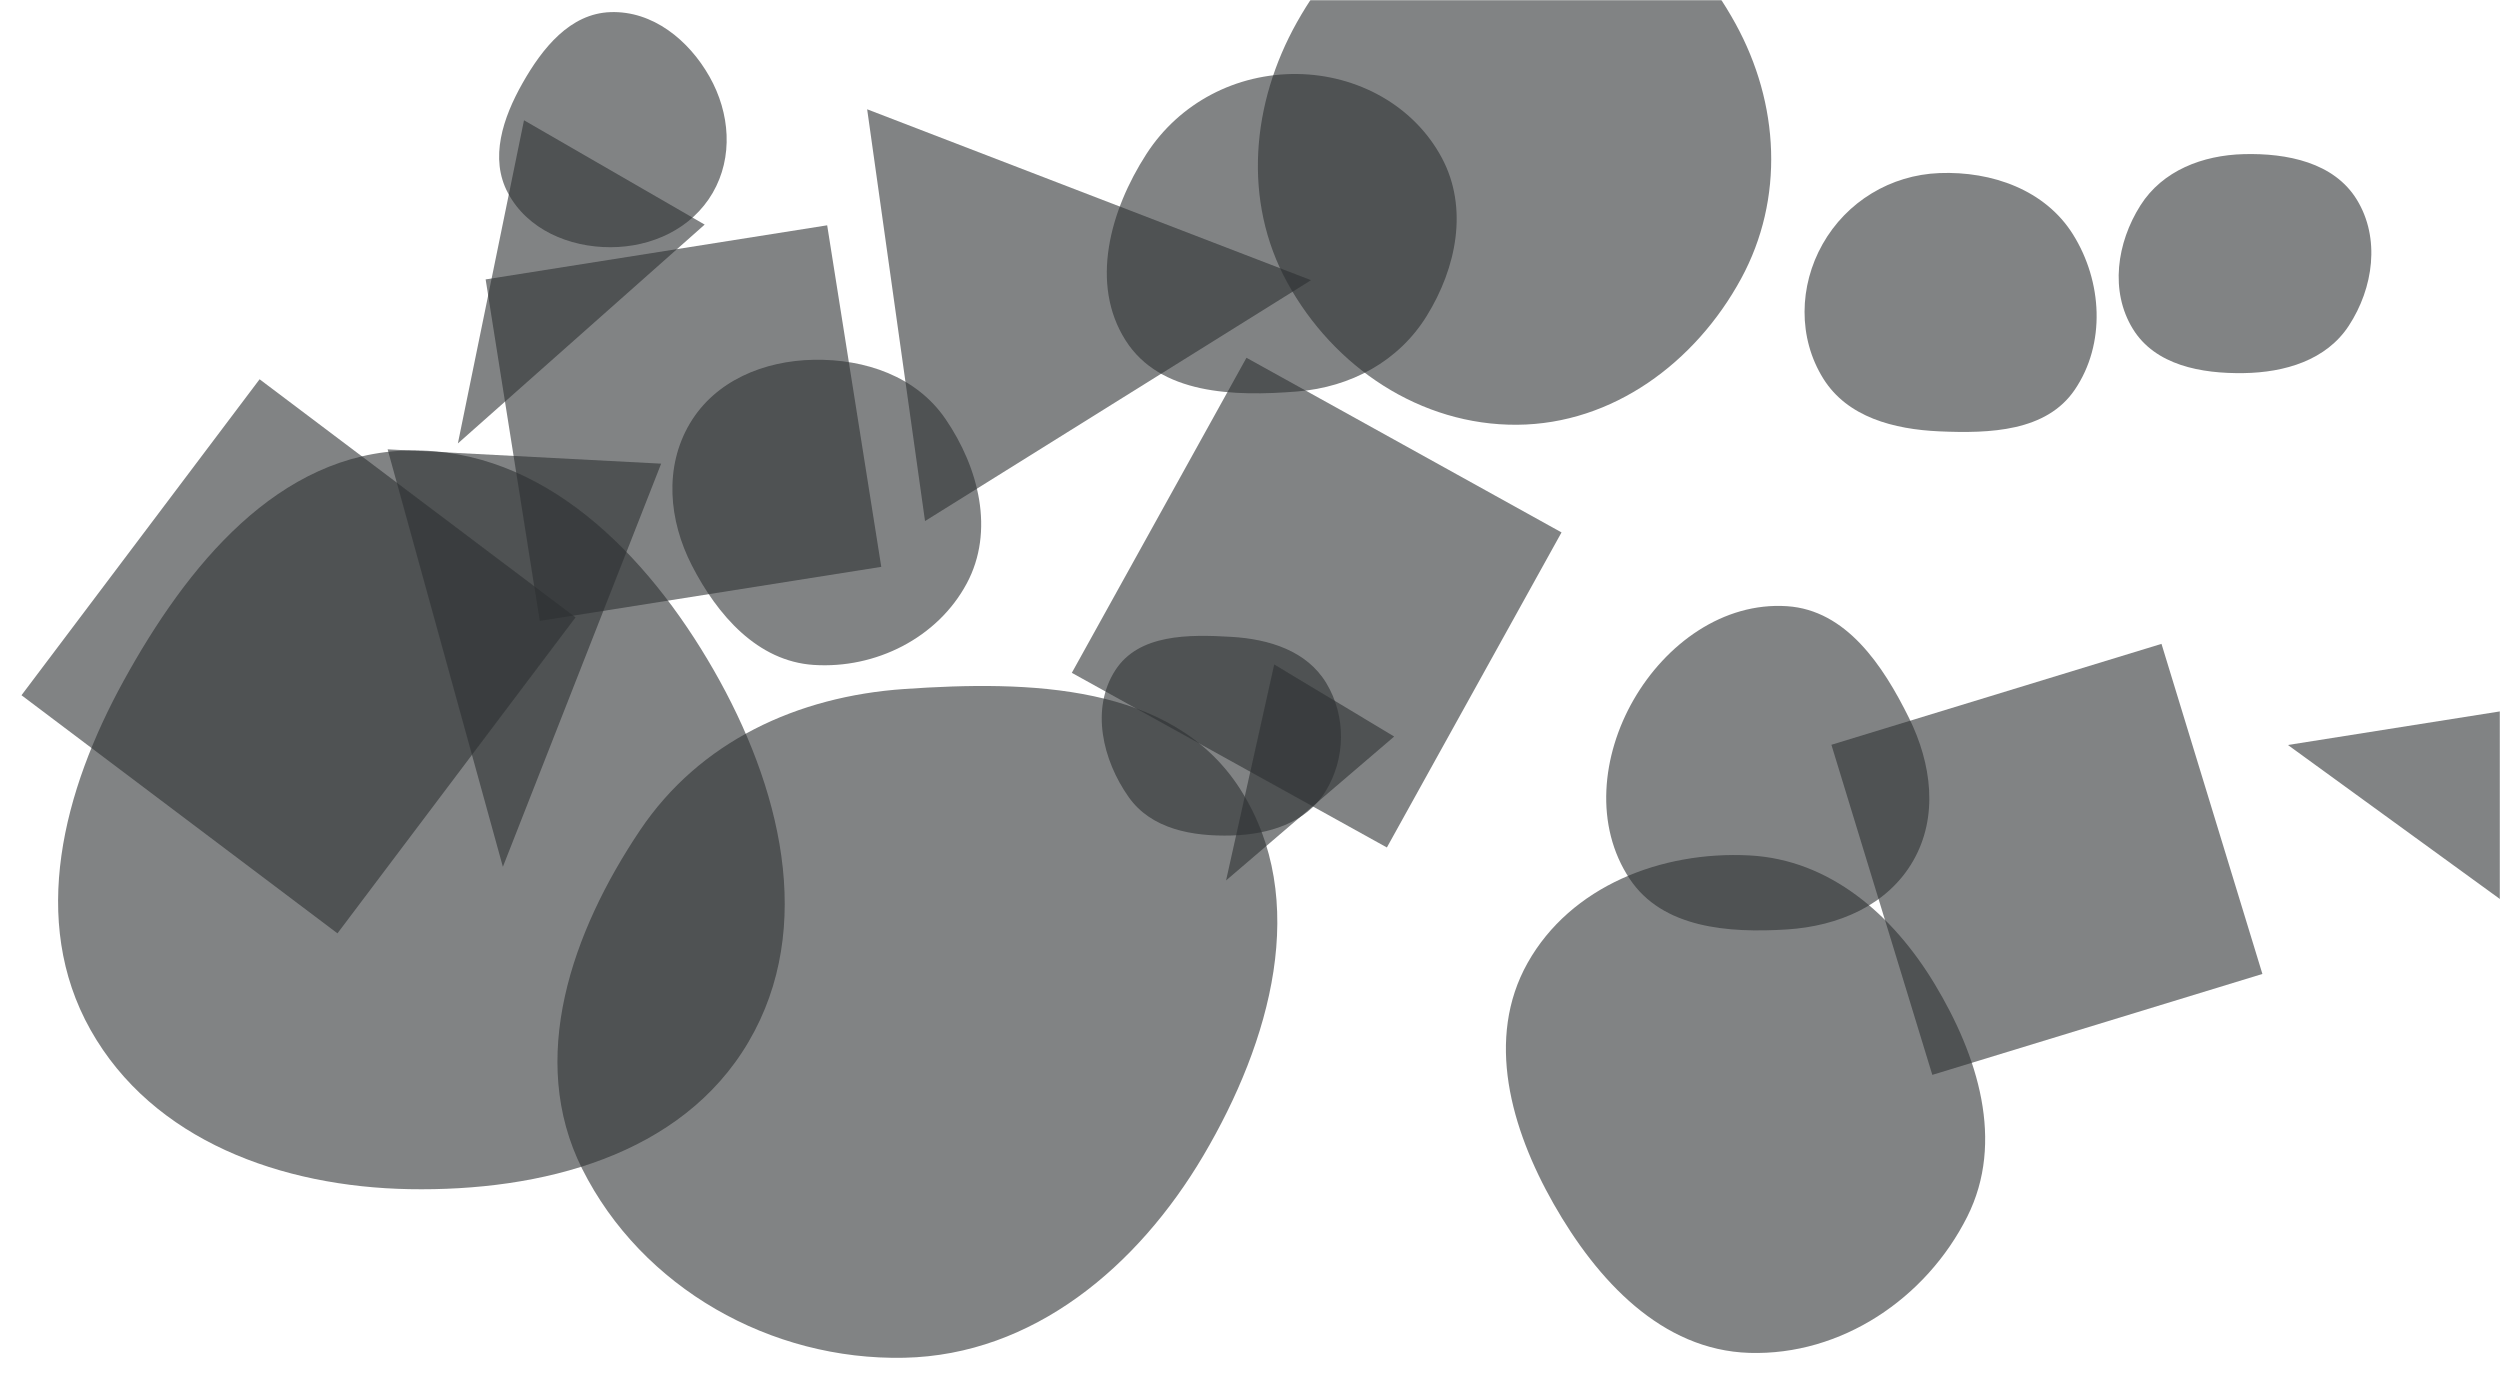
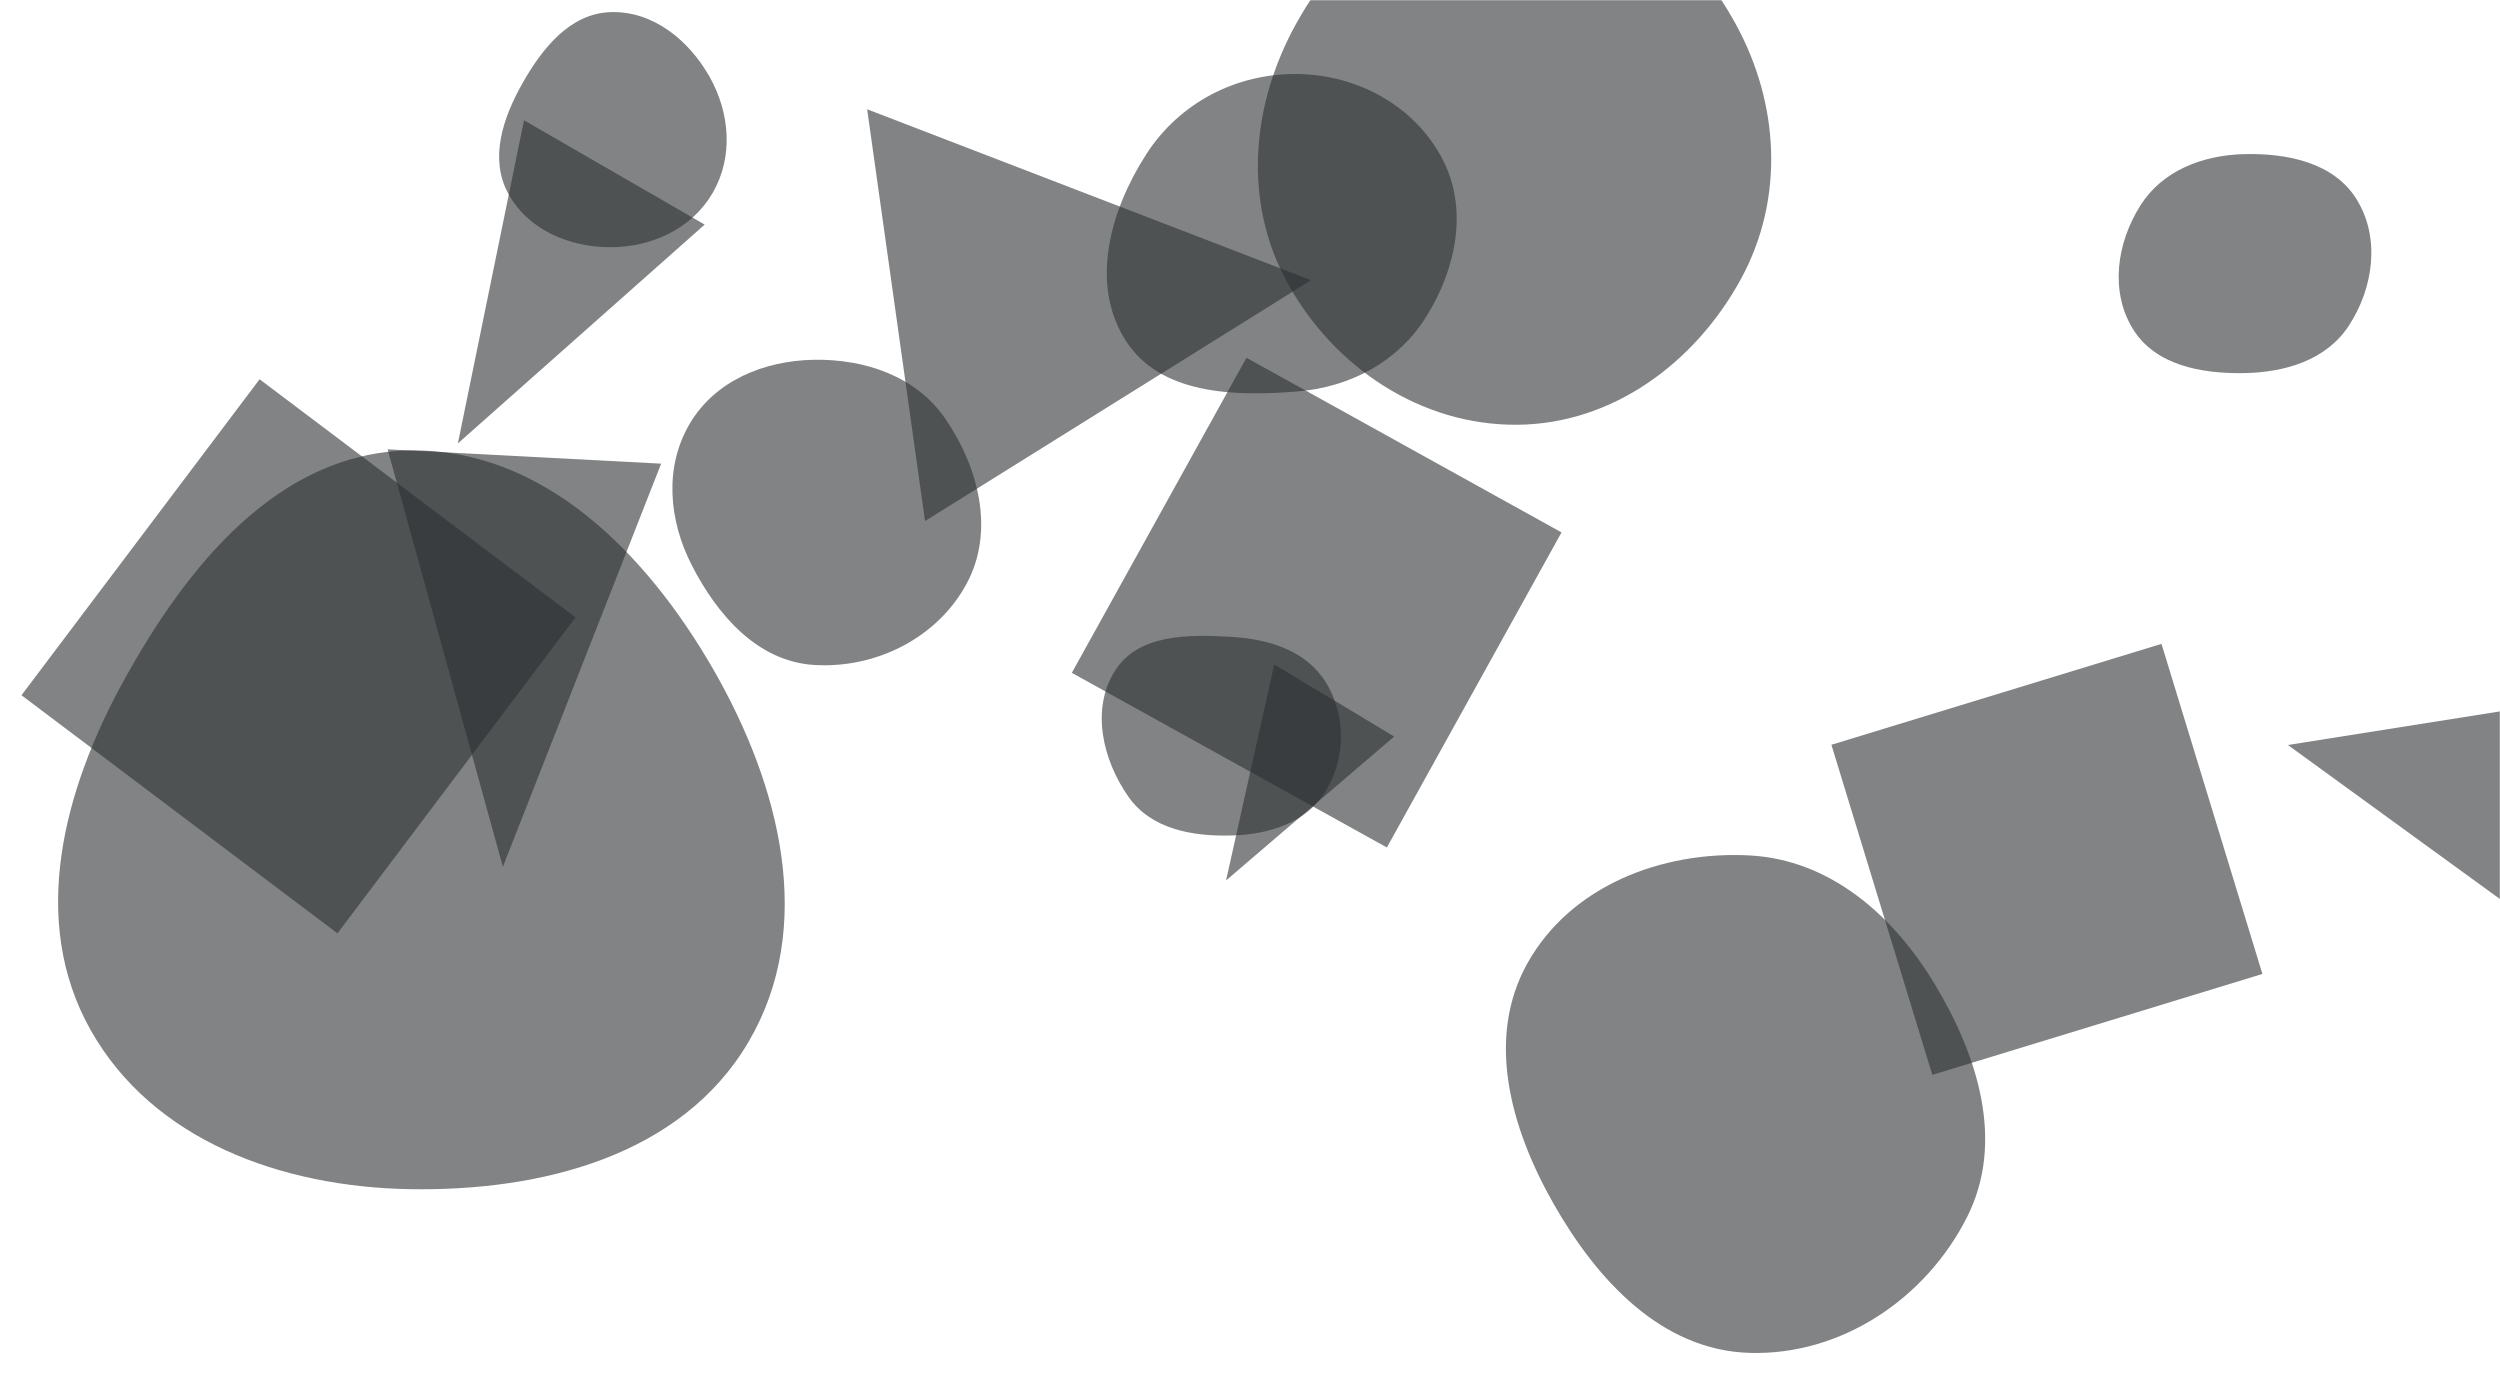
<svg xmlns="http://www.w3.org/2000/svg" version="1.1" width="1440" height="800" preserveAspectRatio="none" viewBox="0 0 1440 800">
  <g mask="url(&quot;#SvgjsMask1087&quot;)" fill="none">
    <path d="M468.687,382.997C504.3,385.333,540.009,367.504,556.863,336.044C572.979,305.962,563.868,269.475,544.59,241.314C527.799,216.786,498.407,206.707,468.687,207.239C440.029,207.752,411.963,219.291,397.349,243.949C382.464,269.063,385.178,299.682,398.504,325.657C413.284,354.466,436.377,380.878,468.687,382.997" fill="rgba(46, 49, 51, 0.6)" class="triangle-float2" />
    <path d="M747.252,225.489C777.972,222.996,805.552,208.228,821.768,182.018C838.967,154.218,845.909,119.764,830.497,90.935C814.286,60.611,781.634,43.065,747.252,42.631C712.079,42.187,679.336,59.216,660.282,88.784C639.388,121.208,627.656,163.546,648.361,196.091C668.145,227.189,710.515,228.47,747.252,225.489" fill="rgba(46, 49, 51, 0.6)" class="triangle-float2" />
    <path d="M617.37 387.552L798.845 488.146 899.438 306.671 717.963 206.077z" fill="rgba(46, 49, 51, 0.6)" class="triangle-float2" />
    <path d="M1540.576 393.833L1317.828 429.113 1575.856 616.581z" fill="rgba(46, 49, 51, 0.6)" class="triangle-float1" />
    <path d="M1007.641,779.26C1060.493,780.894,1109.414,748.059,1133.14,700.804C1154.84,657.583,1139.316,608.159,1114.338,566.745C1090.377,527.017,1053.974,495.121,1007.641,492.722C957.004,490.1,904.751,510.399,879.919,554.607C855.487,598.103,870.239,650.071,894.895,693.44C919.914,737.447,957.043,777.696,1007.641,779.26" fill="rgba(46, 49, 51, 0.6)" class="triangle-float2" />
-     <path d="M1117.109,248.462C1146.227,249.747,1178.721,248.585,1195.081,224.464C1213.018,198.018,1210.982,162.125,1194.048,135.026C1178.018,109.375,1147.334,98.521,1117.109,99.69C1088.998,100.777,1063.668,116.11,1049.828,140.602C1036.212,164.697,1035.566,194.587,1050.214,218.069C1064.107,240.341,1090.885,247.304,1117.109,248.462" fill="rgba(46, 49, 51, 0.6)" class="triangle-float1" />
    <path d="M405.889 129.361L301.825 69.28 263.735 255.416z" fill="rgba(46, 49, 51, 0.6)" class="triangle-float3" />
    <path d="M351.615,142.399C375.421,142.382,398.505,131.738,410.472,111.158C422.499,90.476,420.478,65.044,408.709,44.214C396.73,23.013,375.952,6.146,351.615,6.986C328.359,7.789,312.423,27.68,300.962,47.932C289.726,67.787,281.834,91.135,292.615,111.241C303.88,132.249,327.777,142.416,351.615,142.399" fill="rgba(46, 49, 51, 0.6)" class="triangle-float3" />
    <path d="M873.953,244.661C928.943,244.22,976.59,208.854,1002.86,160.543C1027.951,114.402,1024.951,59.575,999.616,13.567C973.265,-34.286,928.582,-73.394,873.953,-73.552C819.1,-73.71,773.87,-34.998,747.027,12.838C720.818,59.544,715.695,115.663,741.415,162.64C768.157,211.483,818.27,245.108,873.953,244.661" fill="rgba(46, 49, 51, 0.6)" class="triangle-float2" />
    <path d="M755.179 161.38L499.482 62.948 532.815 300.126z" fill="rgba(46, 49, 51, 0.6)" class="triangle-float3" />
    <path d="M380.824 267.07L223.266 258.812 289.659 499.278z" fill="rgba(46, 49, 51, 0.6)" class="triangle-float2" />
    <path d="M709.435,481.244C730.714,480.662,752.188,474.085,763.404,455.993C775.19,436.982,775.486,412.523,763.903,393.388C752.693,374.869,731.044,368.13,709.435,366.838C684.552,365.35,655.864,365.155,642.38,386.12C628.198,408.169,634.994,437.666,650.099,459.093C663.136,477.588,686.815,481.863,709.435,481.244" fill="rgba(46, 49, 51, 0.6)" class="triangle-float3" />
    <path d="M803.044 424.241L733.943 382.721 706.213 507.133z" fill="rgba(46, 49, 51, 0.6)" class="triangle-float1" />
    <path d="M1245.018 370.865L1054.887 428.994 1113.016 619.125 1303.147 560.996z" fill="rgba(46, 49, 51, 0.6)" class="triangle-float2" />
-     <path d="M1029.35,535.353C1058.793,533.477,1087.191,521.507,1101.922,495.945C1116.634,470.416,1112.631,439.917,1099.571,413.504C1084.49,383.004,1063.301,351.412,1029.35,349.169C992.458,346.732,959.444,370.994,940.983,403.027C922.549,435.014,918.27,475.639,938.773,506.341C957.644,534.599,995.439,537.514,1029.35,535.353" fill="rgba(46, 49, 51, 0.6)" class="triangle-float3" />
-     <path d="M279.727 160.935L310.885 357.662 507.612 326.503 476.453 129.777z" fill="rgba(46, 49, 51, 0.6)" class="triangle-float3" />
-     <path d="M520.83,782.07C595.134,780.489,655.391,729.561,693.17,665.558C731.712,600.264,755.192,518.205,714.256,454.384C675.332,393.7,592.753,391.915,520.83,396.874C459.337,401.114,403.038,427.039,368.676,478.212C329.281,536.88,303.657,609.987,335.298,673.175C369.711,741.898,443.989,783.705,520.83,782.07" fill="rgba(46, 49, 51, 0.6)" class="triangle-float1" />
    <path d="M1292.376,214.91C1316.108,214.55,1339.967,207.476,1352.934,187.596C1367.13,165.833,1371.116,137.165,1357.538,115.011C1344.425,93.615,1317.462,88.123,1292.376,88.784C1268.663,89.408,1245.597,98.258,1232.898,118.293C1219.257,139.815,1215.192,167.783,1228.55,189.482C1241.418,210.385,1267.833,215.282,1292.376,214.91" fill="rgba(46, 49, 51, 0.6)" class="triangle-float3" />
    <path d="M235.704,684.951C311.842,686.333,392.687,665.725,431.209,600.036C470.077,533.757,449.318,452.552,411.065,385.916C372.611,318.93,312.93,258.043,235.704,259.468C160.204,260.861,107.602,326.024,71.202,392.185C36.436,455.376,16.787,530.278,52.117,593.155C88.039,657.086,162.384,683.62,235.704,684.951" fill="rgba(46, 49, 51, 0.6)" class="triangle-float3" />
    <path d="M194.379 537.604L331.525 355.604 149.526 218.457 12.379 400.457z" fill="rgba(46, 49, 51, 0.6)" class="triangle-float2" />
  </g>
  <defs>
    <mask id="SvgjsMask1087">
      <rect width="1440" height="800" fill="#ffffff" />
    </mask>
    <style>
            @keyframes float1 {
                0%{transform: translate(0, 0)}
                50%{transform: translate(-10px, 0)}
                100%{transform: translate(0, 0)}
            }

            .triangle-float1 {
                animation: float1 5s infinite;
            }

            @keyframes float2 {
                0%{transform: translate(0, 0)}
                50%{transform: translate(-5px, -5px)}
                100%{transform: translate(0, 0)}
            }

            .triangle-float2 {
                animation: float2 4s infinite;
            }

            @keyframes float3 {
                0%{transform: translate(0, 0)}
                50%{transform: translate(0, -10px)}
                100%{transform: translate(0, 0)}
            }

            .triangle-float3 {
                animation: float3 6s infinite;
            }
        </style>
  </defs>
</svg>